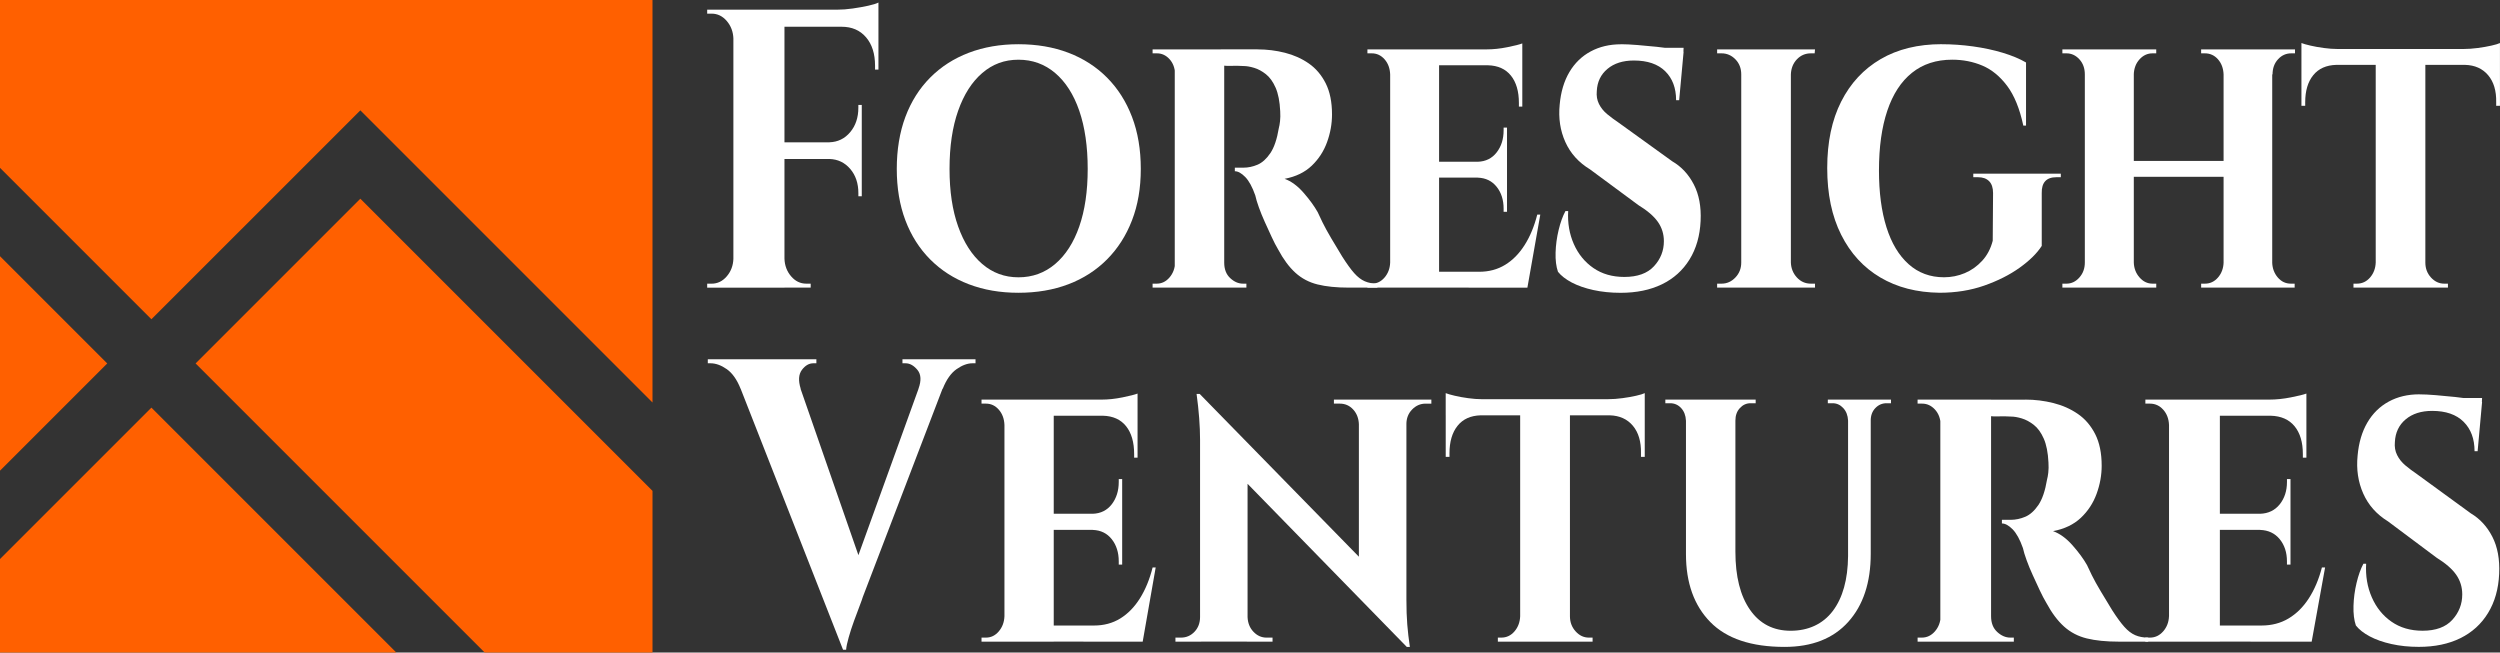
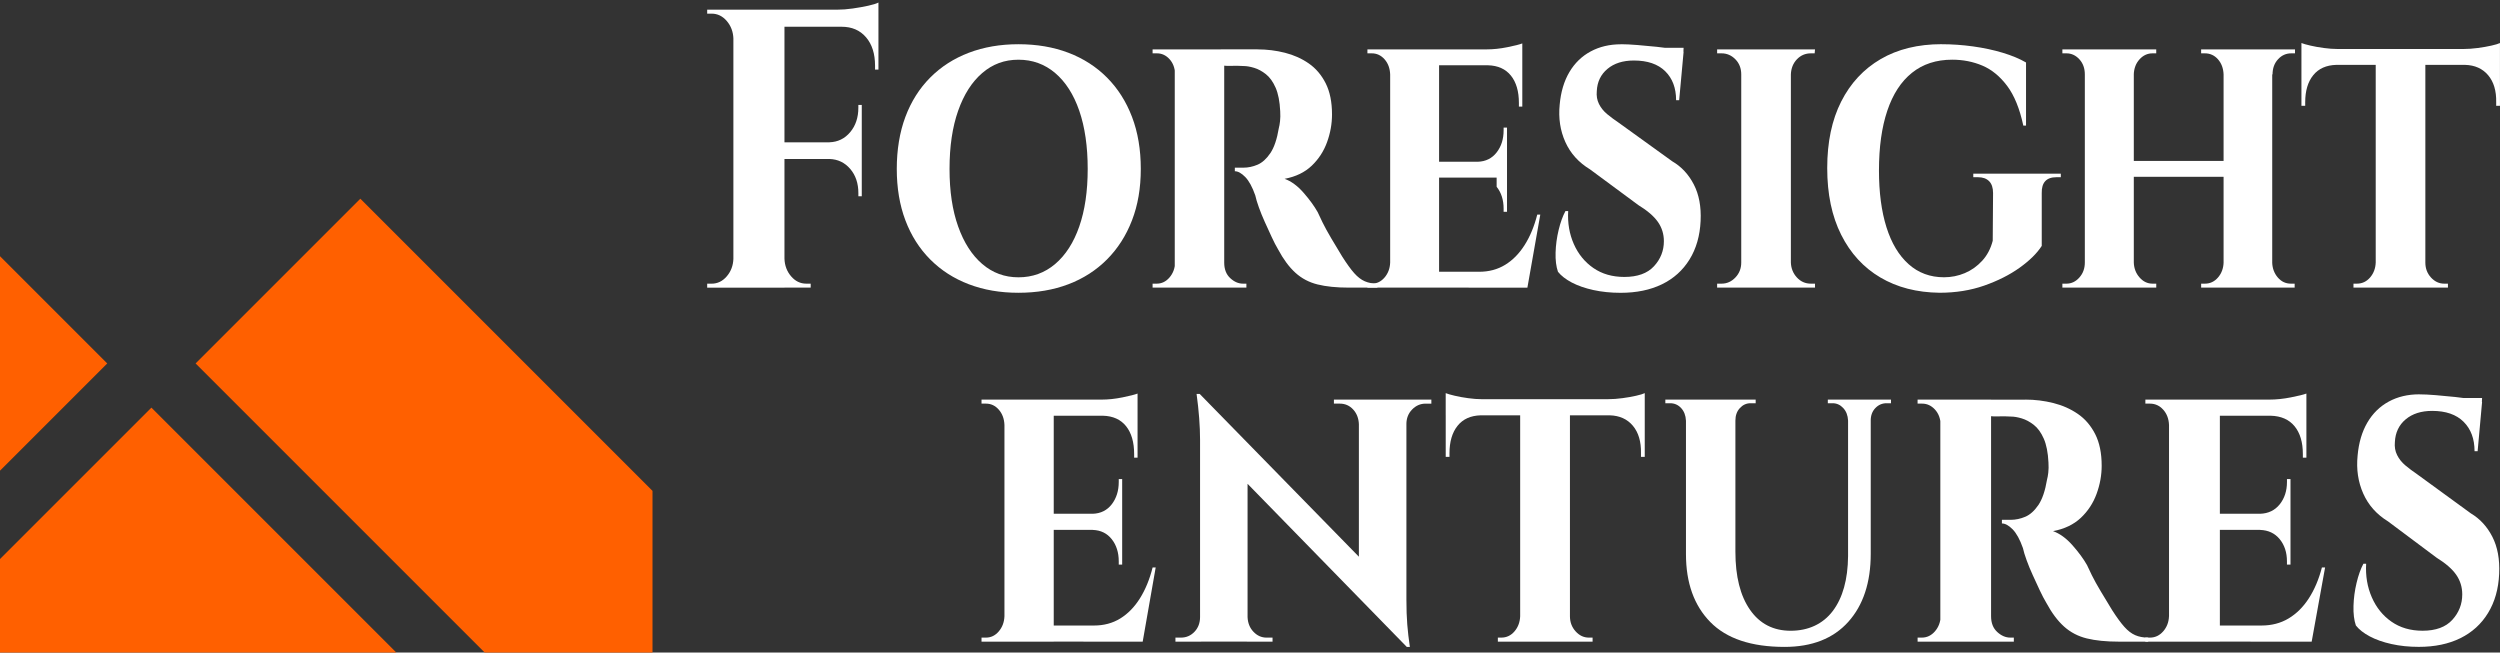
<svg xmlns="http://www.w3.org/2000/svg" width="12793" height="3339" viewBox="0 0 12793 3339" fill="none">
  <rect x="0" y="0" width="12793" height="3339" fill="#333333" stroke="none" />
  <g clip-path="url(#clip0_37_9)">
    <path d="M3758.18 197.838H3752.98C3751.79 162.666 3740.49 132.491 3719.01 107.411C3697.53 82.331 3671.65 69.841 3641.47 69.841H3618.79V49.558H3758.18V197.838ZM3758.18 1323.53V1471.91H3618.79V1451.62H3641.47C3671.65 1451.62 3697.53 1439.13 3719.01 1414.05C3740.49 1388.97 3751.79 1358.9 3752.98 1323.63H3758.18V1323.53ZM4014.27 49.558V1471.91H3752.88V49.558H4014.27ZM4495.18 49.558V136.887H4009.08V49.558H4495.18ZM4409.85 728.209V813.54H4009.08V728.209H4409.85ZM4009.08 1323.53H4014.27C4015.37 1358.8 4026.76 1388.87 4048.25 1413.95C4069.73 1439.03 4095.61 1451.52 4125.78 1451.52H4148.46V1471.81H4009.08V1323.43V1323.53ZM4409.85 537.163V732.206H4244.29V728.109C4287.25 726.81 4322.72 709.524 4350.6 676.251C4378.48 643.078 4392.37 601.411 4392.37 551.252V537.063H4409.75L4409.85 537.163ZM4409.85 809.443V1004.49H4392.47V988.199C4392.47 938.139 4378.48 896.773 4350.7 864.299C4322.82 831.825 4287.35 814.839 4244.39 813.54V809.443H4409.95H4409.85ZM4495.18 12.987V71.94L4282.66 49.558C4308.24 49.558 4335.21 47.559 4363.69 43.463C4392.17 39.366 4418.55 34.67 4442.93 29.274C4467.31 23.878 4484.69 18.483 4495.18 12.987ZM4495.18 130.792V356.31H4477.8V336.026C4477.8 275.075 4462.41 226.615 4431.64 190.744C4400.86 154.873 4359.29 136.887 4307.04 136.887V130.792H4495.18Z" fill="white" />
    <path d="M5211.58 226.321C5305.61 226.321 5390.84 240.909 5467.27 269.986C5543.71 299.162 5609.56 341.428 5664.81 396.983C5720.07 452.538 5762.74 519.584 5792.71 598.121C5822.69 676.657 5837.67 765.385 5837.67 864.305C5837.67 963.225 5822.69 1049.56 5792.71 1127.39C5762.74 1205.33 5720.07 1271.98 5664.81 1327.53C5609.56 1383.09 5543.71 1425.45 5467.27 1454.53C5390.84 1483.6 5305.61 1498.19 5211.58 1498.19C5117.56 1498.19 5034.02 1483.6 4957.59 1454.53C4881.15 1425.45 4815.3 1383.09 4760.05 1327.53C4704.79 1271.98 4662.43 1205.33 4633.05 1127.39C4603.67 1049.56 4588.98 961.826 4588.98 864.305C4588.98 766.784 4603.67 676.657 4633.05 598.121C4662.43 519.584 4704.79 452.538 4760.05 396.983C4815.3 341.428 4881.15 299.162 4957.59 269.986C5034.02 240.909 5118.66 226.321 5211.58 226.321ZM5211.58 1419.06C5283.32 1419.06 5345.87 1396.38 5399.43 1351.01C5452.89 1305.65 5494.05 1241.6 5522.83 1158.97C5551.61 1076.33 5565.99 978.113 5565.99 864.305C5565.99 750.497 5551.61 649.979 5522.83 566.646C5494.05 483.313 5452.89 419.065 5399.43 373.602C5345.87 328.239 5283.32 305.557 5211.58 305.557C5139.84 305.557 5079.29 328.239 5026.43 373.602C4973.57 418.965 4932.41 483.313 4903.03 566.646C4873.65 649.979 4858.97 749.198 4858.97 864.305C4858.97 979.412 4873.65 1076.33 4903.03 1158.97C4932.41 1241.6 4973.57 1305.65 5026.43 1351.01C5079.39 1396.38 5141.04 1419.06 5211.58 1419.06Z" fill="white" />
    <path d="M6016.75 378.697H6013.25C6012.05 347.522 6002.46 322.142 5984.47 302.458C5966.39 282.874 5945.2 272.982 5920.72 272.982H5898.04V252.699H6023.74L6016.75 378.697ZM6016.75 1343.82L6023.74 1471.81H5898.04V1451.53H5919.03C5944.61 1451.53 5966.39 1441.04 5984.47 1420.05C6002.46 1399.07 6012.15 1373.69 6013.25 1343.82H6016.75ZM6264.55 252.699V1471.81H6011.45V252.699H6264.55ZM6435.61 252.699C6483.27 252.699 6529.83 258.494 6575.29 269.985C6620.66 281.475 6661.43 299.76 6697.5 324.84C6733.57 349.92 6762.34 383.793 6783.93 426.458C6805.41 469.124 6816.2 522.281 6816.2 585.929C6816.2 633.391 6807.71 680.453 6790.92 727.115C6774.03 773.877 6747.86 814.145 6712.38 848.017C6676.91 881.89 6630.65 904.272 6573.6 915.063C6607.37 927.253 6639.64 950.934 6670.52 986.205C6701.29 1021.48 6725.47 1054.65 6742.96 1085.72C6747.56 1096.62 6755.75 1113.9 6767.44 1137.58C6779.03 1161.26 6793.92 1188.34 6811.9 1218.82C6829.89 1249.29 6848.87 1280.77 6868.66 1313.34C6891.94 1349.91 6912.32 1378.09 6929.71 1397.67C6947.19 1417.36 6965.18 1431.25 6983.86 1439.34C7002.45 1447.43 7024.03 1451.53 7048.41 1451.53V1471.81H6901.83C6838.98 1471.81 6785.72 1466.42 6742.16 1455.53C6698.5 1444.73 6660.73 1424.75 6628.65 1395.57C6596.68 1366.5 6567.3 1326.83 6540.52 1276.67C6530.03 1259.08 6518.94 1237.7 6507.35 1212.62C6495.66 1187.54 6484.07 1162.16 6472.48 1136.38C6460.79 1110.7 6450.7 1085.62 6441.9 1061.24C6433.21 1036.86 6427.01 1016.58 6423.62 1000.29C6408.53 956.929 6391.34 925.455 6372.16 905.77C6352.97 886.186 6335.19 876.294 6318.9 876.294V858.009H6362.57C6387.05 858.009 6411.13 852.913 6435.01 842.821C6458.89 832.63 6480.67 813.045 6500.46 783.869C6520.24 754.792 6534.73 711.727 6544.12 654.873C6546.42 646.78 6548.52 635.289 6550.22 620.301C6551.91 605.413 6552.21 588.527 6551.11 569.542C6548.72 519.483 6540.92 479.115 6527.53 448.64C6514.14 418.165 6497.56 395.183 6477.77 379.596C6457.99 364.009 6437.91 353.217 6417.52 347.122C6397.14 341.027 6379.35 337.93 6364.27 337.93C6342.18 336.631 6322.1 336.231 6304.01 336.93C6285.93 337.63 6272.34 337.23 6262.95 335.931C6261.75 335.931 6260.05 328.837 6257.75 314.549C6255.45 300.36 6251.96 279.677 6247.26 252.599H6435.81L6435.61 252.699ZM6261.05 1343.82H6264.55C6264.55 1377.69 6274.74 1404.07 6295.12 1423.05C6315.51 1442.04 6337.29 1451.53 6360.57 1451.53H6378.05V1471.81H6252.36L6261.05 1343.82Z" fill="white" />
-     <path d="M7117.25 380.695H7113.75C7112.55 349.52 7103.06 323.84 7085.08 303.457C7067.09 283.173 7045.41 272.982 7019.93 272.982H6997.35V252.698H7125.94L7117.25 380.695ZM7117.25 1343.82L7125.94 1471.81H6997.35V1451.53H7019.93C7045.41 1451.53 7067.09 1441.04 7085.08 1420.05C7103.06 1399.07 7112.55 1373.69 7113.75 1343.82H7117.25ZM7364.05 252.698V1471.81H7113.75V252.698H7364.05ZM7789.91 252.698V333.932H7360.55V252.698H7789.91ZM7711.67 827.733V908.967H7360.55V827.733H7711.67ZM7770.72 1390.58L7810.69 1471.81H7360.55V1390.58H7770.72ZM7882.03 1098.01L7815.99 1471.91H7515.33L7569.19 1390.68C7619.05 1390.68 7663.31 1378.89 7702.18 1355.11C7740.95 1331.43 7774.32 1297.55 7802.1 1253.49C7829.87 1209.52 7851.36 1157.67 7866.45 1098.01H7882.13H7882.03ZM7711.67 652.974V831.83H7562.19V827.733C7602.76 826.434 7634.93 810.447 7658.61 779.972C7682.39 749.496 7694.28 711.927 7694.28 667.163V652.974H7711.67ZM7711.67 904.971V1083.83H7694.28V1067.54C7694.28 1022.88 7682.39 985.605 7658.61 955.83C7634.83 926.054 7602.66 910.466 7562.19 909.067V904.971H7711.67ZM7789.91 222.223V270.983L7607.35 252.698C7640.93 252.698 7676.3 249.001 7713.37 241.507C7750.44 234.113 7775.92 227.618 7789.81 222.223H7789.91ZM7789.91 329.936V545.361H7772.52V527.076C7772.52 467.524 7758.93 420.762 7731.65 386.89C7704.38 353.017 7665.31 335.431 7614.35 334.032V329.936H7789.91Z" fill="white" />
+     <path d="M7117.25 380.695H7113.75C7112.55 349.52 7103.06 323.84 7085.08 303.457C7067.09 283.173 7045.41 272.982 7019.93 272.982H6997.35V252.698H7125.94L7117.25 380.695ZM7117.25 1343.82L7125.94 1471.81H6997.35V1451.53H7019.93C7045.41 1451.53 7067.09 1441.04 7085.08 1420.05C7103.06 1399.07 7112.55 1373.69 7113.75 1343.82H7117.25ZM7364.05 252.698V1471.81H7113.75V252.698H7364.05ZM7789.91 252.698V333.932H7360.55V252.698H7789.91ZM7711.67 827.733V908.967H7360.55V827.733H7711.67ZM7770.72 1390.58L7810.69 1471.81H7360.55V1390.58H7770.72ZM7882.03 1098.01L7815.99 1471.91H7515.33L7569.19 1390.68C7619.05 1390.68 7663.31 1378.89 7702.18 1355.11C7740.95 1331.43 7774.32 1297.55 7802.1 1253.49C7829.87 1209.52 7851.36 1157.67 7866.45 1098.01H7882.13H7882.03ZM7711.67 652.974V831.83H7562.19V827.733C7602.76 826.434 7634.93 810.447 7658.61 779.972C7682.39 749.496 7694.28 711.927 7694.28 667.163V652.974H7711.67ZM7711.67 904.971V1083.83H7694.28V1067.54C7694.28 1022.88 7682.39 985.605 7658.61 955.83V904.971H7711.67ZM7789.91 222.223V270.983L7607.35 252.698C7640.93 252.698 7676.3 249.001 7713.37 241.507C7750.44 234.113 7775.92 227.618 7789.81 222.223H7789.91ZM7789.91 329.936V545.361H7772.52V527.076C7772.52 467.524 7758.93 420.762 7731.65 386.89C7704.38 353.017 7665.31 335.431 7614.35 334.032V329.936H7789.91Z" fill="white" />
    <path d="M8294.78 226.321C8317.96 226.321 8346.14 227.72 8379.31 230.418C8412.39 233.116 8445.26 236.213 8477.73 239.511C8510.21 242.908 8538.98 247.005 8563.96 251.701C8588.94 256.497 8606.03 260.793 8615.32 264.89L8592.64 512.79H8576.95C8576.95 450.54 8558.37 401.08 8521.2 364.51C8484.03 327.939 8430.57 309.654 8360.93 309.654C8305.17 309.654 8260.11 323.842 8225.94 352.319C8191.66 380.796 8173.38 418.666 8171.08 466.127C8168.78 490.508 8172.48 512.59 8182.37 532.174C8192.26 551.858 8206.15 569.144 8224.14 584.032C8242.12 598.92 8262.21 613.808 8284.29 628.696L8557.77 825.837C8604.23 852.915 8640.8 892.183 8667.48 943.741C8694.16 995.2 8705.85 1057.55 8702.35 1130.69C8698.85 1206.53 8679.97 1272.28 8645.7 1327.73C8611.42 1383.29 8564.36 1425.65 8504.61 1454.73C8444.76 1483.8 8374.22 1498.39 8292.98 1498.39C8243.02 1498.39 8196.56 1493.6 8153.59 1484.2C8110.63 1474.71 8073.76 1461.82 8042.98 1445.64C8012.21 1429.35 7988.63 1411.06 7972.44 1390.78C7963.15 1363.7 7959.05 1330.83 7960.25 1292.26C7961.35 1253.69 7966.65 1215.02 7975.94 1176.45C7985.23 1137.88 7996.82 1105.71 8010.81 1079.93H8024.7C8021.2 1140.88 8030.79 1197.14 8053.48 1248.59C8076.16 1300.05 8109.53 1341.02 8153.69 1371.5C8197.86 1401.97 8250.62 1417.16 8312.27 1417.16C8379.61 1417.16 8430.17 1398.87 8463.84 1362.3C8497.52 1325.73 8514.4 1283.07 8514.4 1234.31C8514.4 1197.74 8504.21 1164.86 8483.93 1135.79C8463.64 1106.71 8430.17 1077.83 8383.71 1049.46L8136.31 866.604C8078.26 831.432 8036.09 784.67 8010.01 726.417C7983.83 668.164 7974.34 604.516 7981.23 535.371C7987.03 470.324 8003.62 414.869 8030.89 368.806C8058.17 322.743 8094.44 287.572 8139.81 263.191C8185.07 238.811 8236.73 226.621 8294.88 226.621L8294.78 226.321ZM8615.32 244.607L8613.62 281.177H8427.17V244.607H8615.32Z" fill="white" />
    <path d="M8915.57 380.693H8910.28C8910.28 349.518 8900.29 323.839 8880.3 303.455C8860.32 283.172 8836.84 272.98 8809.76 272.98H8786.88V252.696H8915.57V380.693ZM8915.57 1343.81V1471.81H8786.88V1451.53H8809.76C8836.84 1451.53 8860.32 1441.04 8880.3 1420.05C8900.29 1399.07 8910.28 1373.69 8910.28 1343.81H8915.57ZM9164.27 252.696V1471.81H8910.28V252.696H9164.27ZM9160.78 380.693V252.696H9287.77L9285.97 272.98H9266.59C9238.41 272.98 9214.53 283.172 9195.15 303.455C9175.76 323.739 9165.47 349.518 9164.27 380.693H9160.78ZM9160.78 1343.81H9164.27C9165.47 1373.59 9175.76 1399.07 9195.15 1420.05C9214.53 1441.04 9238.31 1451.53 9266.59 1451.53H9287.77V1471.81H9160.78V1343.81Z" fill="white" />
    <path d="M9935.48 226.316C9988.93 226.316 10042.6 230.013 10096.6 237.507C10150.7 245.001 10201.2 255.792 10248.2 269.981C10295.3 284.169 10335.1 300.856 10367.6 319.741V642.779H10353.7C10335.2 556.149 10307.6 488.304 10271 439.544C10234.4 390.783 10192.3 356.211 10144.7 335.927C10097 315.644 10045.4 305.452 9989.63 305.452C9908.3 305.452 9839.75 327.834 9784 372.498C9728.24 417.162 9686.08 481.909 9657.7 566.541C9629.22 651.172 9615.04 753.19 9615.04 872.294C9615.04 984.703 9627.83 1081.62 9653.4 1162.86C9678.98 1244.09 9716.75 1307.14 9766.71 1351.81C9816.67 1396.47 9877.02 1418.85 9947.97 1418.85C9985.14 1418.85 10020.5 1411.76 10054.3 1397.57C10088 1383.38 10117.5 1362.4 10143.1 1334.52C10168.7 1306.74 10186.7 1272.57 10197.2 1231.9L10198.9 988.1C10198.9 961.022 10192.2 940.738 10178.8 927.149C10165.4 913.66 10146.5 906.866 10122.1 906.866H10097.7V888.581H10545.6V906.866H10522.9C10471.7 906.866 10446.8 933.944 10448 988.1V1258.38C10423.6 1296.35 10385.8 1333.52 10334.7 1370.09C10283.5 1406.66 10223.1 1437.14 10153.4 1461.52C10083.7 1485.9 10007.6 1498.09 9925.18 1498.09C9808.98 1496.69 9707.96 1470.61 9622.03 1419.85C9536.1 1369.09 9469.25 1296.25 9421.69 1201.43C9374.03 1106.6 9350.25 992.896 9350.25 860.104C9350.25 727.311 9374.03 613.903 9421.69 519.779C9469.35 425.655 9536.7 353.213 9623.83 302.355C9710.96 251.596 9814.87 226.116 9935.78 226.116L9935.48 226.316Z" fill="white" />
    <path d="M10673.7 380.693H10668.5C10668.5 349.518 10659.2 323.839 10640.6 303.455C10622 283.172 10599.9 272.98 10574.5 272.98H10553.6V252.696H10673.7V380.693ZM10673.7 1343.81V1471.81H10553.6V1451.53H10574.5C10599.9 1451.53 10622 1441.04 10640.6 1420.05C10659.2 1399.07 10668.5 1373.69 10668.5 1343.81H10673.7ZM10919.1 252.696V1471.81H10668.5V252.696H10919.1ZM11392.4 823.635V904.869H10903.4V823.635H11392.4ZM10915.6 380.693V252.696H11033.9V272.98H11014.7C10989.1 272.98 10967.1 283.172 10948.6 303.455C10930 323.739 10920.1 349.518 10919 380.693H10915.5H10915.6ZM10915.6 1343.81H10919.1C10920.2 1373.59 10930.1 1399.07 10948.7 1420.05C10967.2 1441.04 10989.2 1451.53 11014.8 1451.53H11034V1471.81H10915.7V1343.81H10915.6ZM11382 380.693H11378.5C11377.3 349.518 11367.7 323.839 11349.8 303.455C11331.8 283.172 11309.5 272.98 11282.8 272.98H11263.6V252.696H11381.9V380.693H11382ZM11382 1343.81V1471.81H11263.7V1451.53H11282.9C11309.6 1451.53 11331.8 1441.04 11349.9 1420.05C11368 1399.07 11377.5 1373.69 11378.6 1343.81H11382.1H11382ZM11627.4 252.696V1471.81H11378.5V252.696H11627.4ZM11622.1 1343.81H11627.3C11628.4 1373.59 11638 1399.07 11656 1420.05C11674 1441.04 11696.3 1451.53 11723 1451.53H11742.2V1471.81H11622.1V1343.81ZM11623.9 380.693V252.696H11744V272.98H11724.8C11698.1 272.98 11675.5 283.172 11657 303.455C11638.4 323.739 11629.1 349.518 11629.1 380.693H11623.9Z" fill="white" />
    <path d="M11776.9 220.223C11787.4 224.319 11802.9 228.716 11823.3 233.412C11843.7 238.208 11866.5 242.205 11891.7 245.602C11916.8 248.999 11939.9 250.698 11960.8 250.698L11776.9 270.982V220.223ZM12792.8 250.698V331.932H11776.9V250.698H12792.8ZM11955.5 325.837V331.932C11904.2 333.331 11864.7 350.917 11837.3 384.79C11809.9 418.662 11796.2 464.725 11796.2 522.978V541.263H11776.9V325.837H11955.5ZM12160.5 1343.81V1471.81H12043.2V1451.53H12060.7C12087.5 1451.53 12109.9 1441.04 12128.1 1420.05C12146.2 1399.07 12155.8 1373.69 12157 1343.81H12160.5ZM12411 258.791V1471.81H12157V258.791H12411ZM12405.7 1343.81H12411C12411 1373.59 12420.6 1399.07 12439.8 1420.05C12459.1 1441.04 12481.6 1451.53 12507.3 1451.53H12526.6V1471.81H12405.8V1343.81H12405.7ZM12792.8 220.223V270.982L12607.1 250.698C12629.3 250.698 12653.3 248.999 12679 245.602C12704.6 242.205 12728 238.208 12749 233.412C12770 228.716 12784.6 224.219 12792.8 220.223ZM12792.8 325.837V541.263H12773.5V522.978C12774.7 464.725 12760.9 418.662 12732.3 384.79C12703.6 350.917 12664.3 333.331 12614.1 331.932V325.837H12792.8Z" fill="white" />
-     <path d="M4097.27 1989.1H3789.72C3771.03 1942.33 3747.45 1908.96 3718.97 1888.98C3690.4 1869.09 3662.82 1859 3635.94 1859H3621.95V1838.32H4177.6V1859H4161.92C4139.73 1859 4120.25 1870.39 4103.36 1893.07C4086.48 1915.76 4084.38 1947.73 4097.27 1989.1ZM4313.99 3324.72L3735.66 1850.71H4048.41L4422.31 2926.24L4313.99 3324.62V3324.72ZM4313.99 3324.72L4308.8 3072.82L4752.64 1844.51H4878.44L4415.41 3054.24C4413.11 3062.53 4407.52 3078.02 4398.82 3100.7C4390.13 3123.38 4380.44 3149.16 4369.95 3178.13C4359.46 3207.01 4350.46 3234.89 4342.87 3261.77C4335.28 3288.65 4330.88 3309.53 4329.78 3324.72H4314.09H4313.99ZM4700.08 1989.1C4715.17 1947.83 4713.47 1915.86 4694.89 1893.07C4676.2 1870.39 4655.82 1859 4633.74 1859H4618.05V1838.32H4991.95V1859H4976.26C4950.58 1859 4923.5 1868.99 4895.02 1888.98C4866.45 1908.96 4842.87 1942.33 4824.28 1989.1H4700.18H4700.08Z" fill="white" />
    <path d="M5143.46 2174.84H5139.96C5138.76 2143.16 5129.17 2117.09 5111.08 2096.4C5093 2075.72 5071.12 2065.43 5045.44 2065.43H5022.66V2044.74H5152.25L5143.46 2174.84ZM5143.46 3153.35L5152.25 3283.44H5022.66V3262.76H5045.44C5071.12 3262.76 5093 3252.07 5111.08 3230.78C5129.17 3209.5 5138.76 3183.62 5139.96 3153.35H5143.46ZM5392.16 2044.84V3283.44H5139.96V2044.84H5392.16ZM5821.11 2044.84V2127.38H5388.56V2044.84H5821.11ZM5742.37 2628.97V2711.5H5388.66V2628.97H5742.37ZM5801.83 3200.81L5842.09 3283.34H5388.56V3200.81H5801.83ZM5913.94 2903.55L5847.39 3283.44H5544.43L5598.69 3200.91C5648.85 3200.91 5693.51 3188.92 5732.68 3164.84C5771.75 3140.76 5805.32 3106.39 5833.4 3061.62C5861.38 3016.96 5882.96 2964.3 5898.15 2903.75H5913.94V2903.55ZM5742.37 2451.52V2633.17H5591.8V2629.07C5632.66 2627.67 5665.04 2611.49 5689.02 2580.61C5712.9 2549.64 5724.89 2511.47 5724.89 2466V2451.52H5742.37ZM5742.37 2707.51V2889.16H5724.89V2872.67C5724.89 2827.21 5712.9 2789.44 5689.02 2759.17C5665.04 2728.89 5632.66 2713.1 5591.8 2711.7V2707.61H5742.37V2707.51ZM5821.11 2013.87V2063.43L5637.26 2044.84C5671.13 2044.84 5706.7 2041.05 5744.07 2033.45C5781.44 2025.86 5807.12 2019.36 5821.11 2013.87ZM5821.11 2123.28V2342.1H5803.62V2323.52C5803.62 2262.97 5789.94 2215.51 5762.46 2181.03C5734.98 2146.66 5695.61 2128.78 5644.25 2127.38V2123.28H5821.11Z" fill="white" />
    <path d="M6146.24 3157.55V3283.44H6014.94V3262.76H6043.32C6070.5 3262.76 6093.58 3252.77 6112.56 3232.79C6131.45 3212.8 6140.94 3187.72 6140.94 3157.45H6146.24V3157.55ZM6139.14 2015.87L6384.04 2325.52V3283.35H6140.94V2251.18C6140.94 2181.04 6135.04 2102.5 6123.15 2015.87H6139.14ZM6139.14 2015.87L7180.9 3081.11L7198.68 3310.22L6158.73 2244.98L6139.24 2015.87H6139.14ZM6384.04 3157.55C6385.24 3187.82 6395.23 3213 6414.22 3232.89C6433.1 3252.87 6455.59 3262.86 6481.66 3262.86H6511.84V3283.54H6380.55V3157.65H6384.14L6384.04 3157.55ZM6953.68 2170.74C6952.48 2140.47 6942.69 2115.39 6924.41 2095.41C6906.02 2075.42 6883.24 2065.43 6856.06 2065.43H6825.89V2044.75H6957.18V2170.65H6953.58L6953.68 2170.74ZM7196.89 2044.85V3068.82C7196.89 3116.98 7198.38 3159.35 7201.28 3195.82C7204.18 3232.29 7208.68 3270.46 7214.57 3310.42H7198.58L6953.68 2982.19V2044.95H7196.79L7196.89 2044.85ZM7191.49 2170.74V2044.85H7324.58V2065.53H7294.41C7268.33 2065.53 7245.65 2075.52 7226.06 2095.51C7206.58 2115.49 7196.79 2140.57 7196.79 2170.84H7191.49V2170.74Z" fill="white" />
    <path d="M7397.92 2011.77C7408.41 2015.87 7424 2020.37 7444.48 2025.16C7464.97 2029.96 7487.75 2034.16 7513.03 2037.55C7538.21 2041.05 7561.29 2042.75 7582.37 2042.75L7397.92 2063.43V2011.87V2011.77ZM8416.5 2042.75V2125.28H7397.92V2042.75H8416.5ZM7577.08 2119.09V2125.28C7525.52 2126.68 7486.05 2144.57 7458.57 2178.94C7431.1 2213.31 7417.31 2260.17 7417.31 2319.32V2337.91H7398.02V2119.09H7577.18H7577.08ZM7782.51 3153.35V3283.45H7664.81V3262.76H7682.39C7709.27 3262.76 7731.85 3252.07 7750.04 3230.79C7768.22 3209.51 7777.81 3183.63 7779.01 3153.35H7782.51ZM8033.71 2051.04V3283.45H7779.01V2051.04H8033.71ZM8028.41 3153.35H8033.71C8033.71 3183.63 8043.4 3209.41 8062.68 3230.79C8081.97 3252.17 8104.55 3262.76 8130.33 3262.76H8149.61V3283.45H8028.41V3153.35ZM8416.5 2011.77V2063.33L8230.35 2042.65C8252.53 2042.65 8276.61 2040.95 8302.39 2037.45C8328.17 2034.06 8351.55 2029.86 8372.63 2025.06C8393.72 2020.27 8408.3 2015.77 8416.5 2011.67V2011.77ZM8416.5 2119.09V2337.91H8397.21V2319.32C8398.41 2260.17 8384.62 2213.31 8355.95 2178.94C8327.27 2144.57 8287.7 2126.68 8237.44 2125.28V2119.09H8416.6H8416.5Z" fill="white" />
    <path d="M8630.81 2044.85V2152.16H8627.31C8626.11 2125.99 8617.92 2104.7 8602.73 2088.22C8587.45 2071.73 8568.76 2063.44 8546.48 2063.44H8521.9V2044.85H8630.91H8630.81ZM8880.41 2044.85V2823.12C8880.41 2949.72 8905.29 3048.84 8955.15 3120.38C9004.91 3191.92 9074.35 3227.69 9163.38 3227.69C9252.41 3227.69 9327.75 3194.02 9378.71 3126.58C9429.66 3059.13 9455.74 2965.51 9456.94 2845.8V2044.85H9572.95V2833.41C9572.95 2980.69 9534.58 3097 9457.84 3182.33C9381.1 3267.66 9272.39 3310.33 9131.81 3310.33C8961.94 3310.33 8835.34 3267.96 8752.21 3183.33C8668.98 3098.7 8627.41 2982.79 8627.41 2835.51V2044.85H8880.51H8880.41ZM8984.12 2044.85V2063.44H8957.75C8936.66 2063.44 8918.48 2071.73 8903.29 2088.22C8888 2104.7 8880.41 2126.08 8880.41 2152.16H8876.91V2044.85H8984.12ZM9460.44 2044.85V2152.16H9456.94C9455.74 2125.99 9447.55 2104.7 9432.36 2088.22C9417.07 2071.73 9398.99 2063.44 9377.91 2063.44H9353.33V2044.85H9460.54H9460.44ZM9676.56 2044.85V2063.44H9653.68C9631.4 2063.44 9612.42 2071.73 9596.53 2088.22C9580.74 2104.7 9572.85 2126.08 9572.85 2152.16H9569.35V2044.85H9676.56Z" fill="white" />
    <path d="M9934.45 2172.84H9930.85C9929.66 2141.17 9919.76 2115.39 9901.28 2095.4C9882.79 2075.42 9861.01 2065.43 9835.93 2065.43H9812.65V2044.74H9941.55L9934.35 2172.74L9934.45 2172.84ZM9934.45 3153.35L9941.65 3283.44H9812.75V3262.76H9834.23C9860.51 3262.76 9882.89 3252.07 9901.38 3230.78C9919.86 3209.5 9929.76 3183.62 9930.95 3153.35H9934.55H9934.45ZM10188.7 2044.84V3283.44H9929.06V2044.84H10188.7ZM10364.2 2044.84C10413.2 2044.84 10460.9 2050.74 10507.5 2062.43C10554.1 2074.12 10595.8 2092.7 10632.9 2118.18C10669.9 2143.66 10699.4 2178.04 10721.5 2221.4C10743.6 2264.77 10754.7 2318.82 10754.7 2383.47C10754.7 2431.63 10746 2479.49 10728.7 2526.95C10711.4 2574.41 10684.5 2615.38 10648.2 2649.75C10611.7 2684.13 10564.2 2706.91 10505.8 2717.9C10540.4 2730.29 10573.5 2754.37 10605.2 2790.14C10636.8 2825.91 10661.6 2859.68 10679.5 2891.26C10684.3 2902.25 10692.6 2919.84 10704.6 2943.92C10716.5 2968 10731.8 2995.47 10750.3 3026.45C10768.8 3057.42 10788.2 3089.4 10808.4 3122.47C10832.3 3159.64 10853.2 3188.22 10871.1 3208.1C10889 3228.09 10907.5 3242.17 10926.5 3250.37C10945.6 3258.66 10967.7 3262.76 10992.8 3262.76V3283.44H10842.4C10778 3283.44 10723.3 3277.95 10678.5 3266.95C10633.8 3255.96 10595 3235.68 10562.1 3206.1C10529.3 3176.53 10499.2 3136.26 10471.7 3085.3C10460.9 3067.42 10449.6 3045.73 10437.6 3020.25C10425.8 2994.77 10413.8 2969 10401.9 2942.82C10389.9 2916.74 10379.5 2891.26 10370.5 2866.48C10361.5 2841.7 10355.3 2821.12 10351.7 2804.53C10336.2 2760.46 10318.5 2728.49 10298.9 2708.51C10279.2 2688.62 10261 2678.63 10244.2 2678.63V2660.05H10289C10314 2660.05 10338.8 2654.85 10363.3 2644.56C10387.8 2634.27 10410.2 2614.28 10430.5 2584.71C10450.7 2555.13 10465.6 2511.47 10475.2 2453.61C10477.6 2445.32 10479.7 2433.73 10481.5 2418.54C10483.3 2403.45 10483.6 2386.27 10482.4 2366.98C10480 2316.12 10471.9 2275.16 10458.2 2244.18C10444.5 2213.21 10427.5 2189.83 10407.2 2174.04C10386.9 2158.25 10366.3 2147.16 10345.4 2140.97C10324.5 2134.77 10306.4 2131.67 10290.8 2131.67C10268.1 2130.27 10247.5 2129.97 10229 2130.67C10210.5 2131.37 10196.4 2131.07 10186.9 2129.67C10185.7 2129.67 10183.9 2122.48 10181.6 2107.99C10179.2 2093.5 10175.6 2072.62 10170.9 2045.04H10364.2V2044.84ZM10185.1 3153.35H10188.7C10188.7 3187.72 10199.1 3214.6 10220.1 3233.88C10241 3253.17 10263.4 3262.76 10287.3 3262.76H10305.2V3283.44H10176.3L10185.2 3153.35H10185.1Z" fill="white" />
    <path d="M11102.9 2174.84H11099.3C11098.1 2143.16 11088.1 2117.09 11069.6 2096.4C11050.9 2075.72 11028.3 2065.43 11001.8 2065.43H10978.3V2044.74H11112L11103 2174.84H11102.9ZM11102.9 3153.35L11111.9 3283.44H10978.2V3262.76H11001.7C11028.2 3262.76 11050.8 3252.07 11069.5 3230.78C11088.1 3209.5 11098 3183.62 11099.2 3153.35H11102.8H11102.9ZM11359.5 2044.84V3283.44H11099.3V2044.84H11359.5ZM11802.3 2044.84V2127.38H11355.9V2044.84H11802.3ZM11720.9 2628.97V2711.5H11355.9V2628.97H11720.9ZM11782.4 3200.81L11823.9 3283.34H11355.9V3200.81H11782.4ZM11898 2903.55L11829.3 3283.44H11516.7L11572.7 3200.91C11624.5 3200.91 11670.6 3188.92 11710.9 3164.84C11751.3 3140.76 11786 3106.39 11814.9 3061.62C11843.7 3016.96 11866 2964.3 11881.7 2903.75H11898V2903.55ZM11720.9 2451.52V2633.17H11565.6V2629.07C11607.7 2627.67 11641.1 2611.49 11665.9 2580.61C11690.6 2549.64 11702.9 2511.47 11702.9 2466V2451.52H11721H11720.9ZM11720.9 2707.51V2889.16H11702.8V2872.67C11702.8 2827.21 11690.5 2789.44 11665.8 2759.17C11641.1 2728.89 11607.6 2713.1 11565.5 2711.7V2707.61H11720.8L11720.9 2707.51ZM11802.3 2013.87V2063.43L11612.5 2044.84C11647.5 2044.84 11684.2 2041.05 11722.7 2033.45C11761.3 2025.86 11787.8 2019.36 11802.3 2013.87ZM11802.3 2123.28V2342.1H11784.2V2323.52C11784.2 2262.97 11770 2215.51 11741.7 2181.03C11713.4 2146.66 11672.8 2128.78 11619.7 2127.38V2123.28H11802.2H11802.3Z" fill="white" />
    <path d="M12379.3 2017.97C12402.6 2017.97 12430.9 2019.37 12464.1 2022.07C12497.4 2024.86 12530.4 2027.96 12563 2031.36C12595.7 2034.86 12624.6 2038.95 12649.7 2043.75C12674.7 2048.55 12691.9 2053.04 12701.3 2057.14L12678.5 2309.03H12662.8C12662.8 2245.79 12644.1 2195.53 12606.8 2158.36C12569.4 2121.19 12515.8 2102.6 12445.8 2102.6C12389.8 2102.6 12344.6 2117.09 12310.2 2145.97C12275.8 2174.84 12257.5 2213.41 12255.1 2261.57C12252.7 2286.35 12256.5 2308.73 12266.5 2328.62C12276.4 2348.6 12290.4 2366.09 12308.4 2381.28C12326.5 2396.46 12346.6 2411.55 12368.8 2426.64L12643.6 2626.88C12690.2 2654.46 12727 2694.32 12753.8 2746.58C12780.6 2798.94 12792.2 2862.19 12788.7 2936.53C12785.3 3013.66 12766.3 3080.31 12731.9 3136.77C12697.4 3193.22 12650.2 3236.18 12590.1 3265.76C12530 3295.34 12459.1 3310.13 12377.5 3310.13C12327.3 3310.13 12280.7 3305.33 12237.5 3295.64C12194.3 3286.04 12157.3 3272.96 12126.4 3256.47C12095.4 3239.98 12071.8 3221.4 12055.5 3200.71C12046.1 3173.24 12042.2 3139.86 12043.3 3100.59C12044.4 3061.33 12049.6 3022.16 12059 2982.89C12068.3 2943.72 12080 2910.95 12094 2884.87H12108C12104.5 2946.82 12114.1 3003.97 12136.9 3056.23C12159.7 3108.59 12193.1 3150.15 12237.5 3181.13C12281.9 3212.1 12334.9 3227.59 12396.8 3227.59C12464.4 3227.59 12515.2 3209.01 12549 3171.84C12582.9 3134.67 12599.8 3091.3 12599.8 3041.74C12599.8 3004.57 12589.6 2971.2 12569.2 2941.62C12548.8 2912.05 12515.3 2882.77 12468.6 2853.89L12220.1 2668.14C12161.8 2632.37 12119.5 2584.91 12093.2 2525.66C12066.9 2466.51 12057.3 2401.76 12064.3 2331.62C12070.1 2265.57 12086.8 2209.12 12114.2 2162.35C12141.6 2115.59 12178 2079.82 12223.6 2055.04C12269.1 2030.26 12321 2017.87 12379.4 2017.87L12379.3 2017.97ZM12701.3 2036.56L12699.5 2073.72H12512.3V2036.56H12701.3Z" fill="white" />
    <path d="M1000.91 1859.79L2480.11 3339H3339.02V2511.87L1843.93 1016.78L1000.91 1859.79Z" fill="#FF6000" />
    <path d="M0 2860.68V3339H2027.96L774.773 2085.91L0 2860.68Z" fill="#FF6000" />
-     <path d="M774.773 1633.68L1843.91 564.643L3339 2059.73V0H0V858.905L774.773 1633.68Z" fill="#FF6000" />
    <path d="M0 2408.55L548.756 1859.8L0 1311.04V2408.55Z" fill="#FF6000" />
  </g>
  <defs>
    <clipPath id="clip0_37_9">
      <rect width="12792.8" height="3339" fill="white" />
    </clipPath>
  </defs>
</svg>